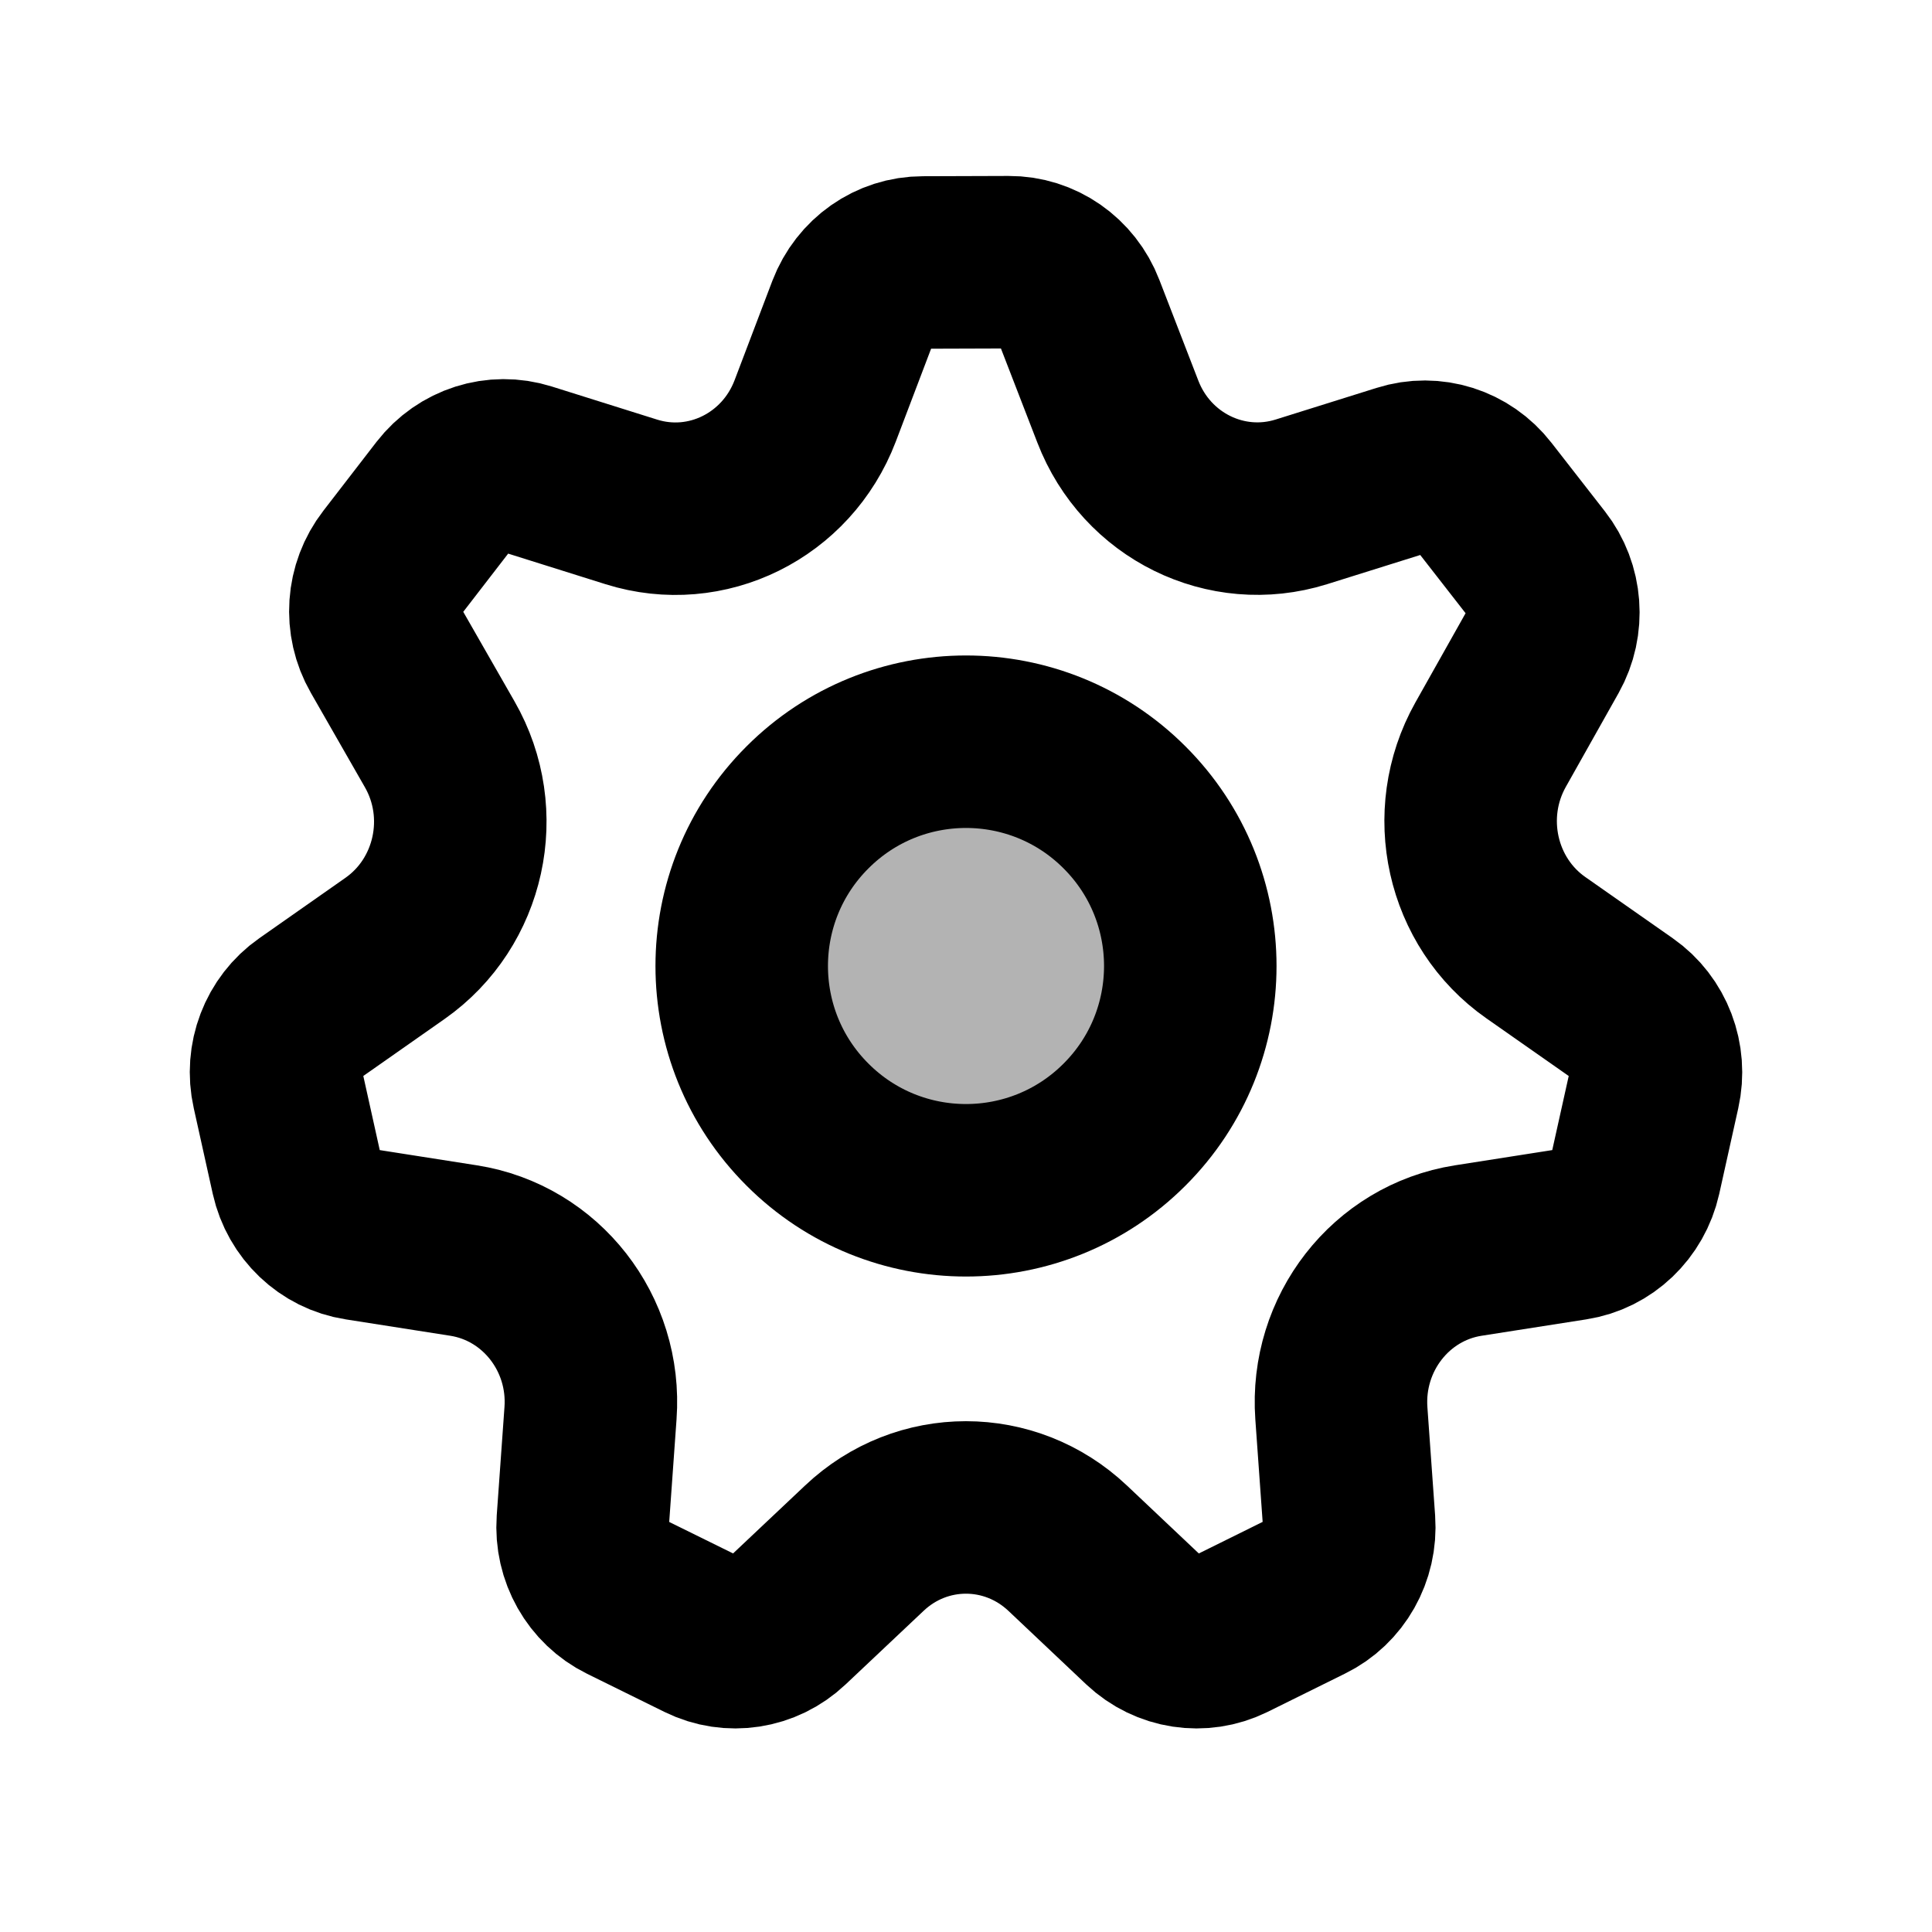
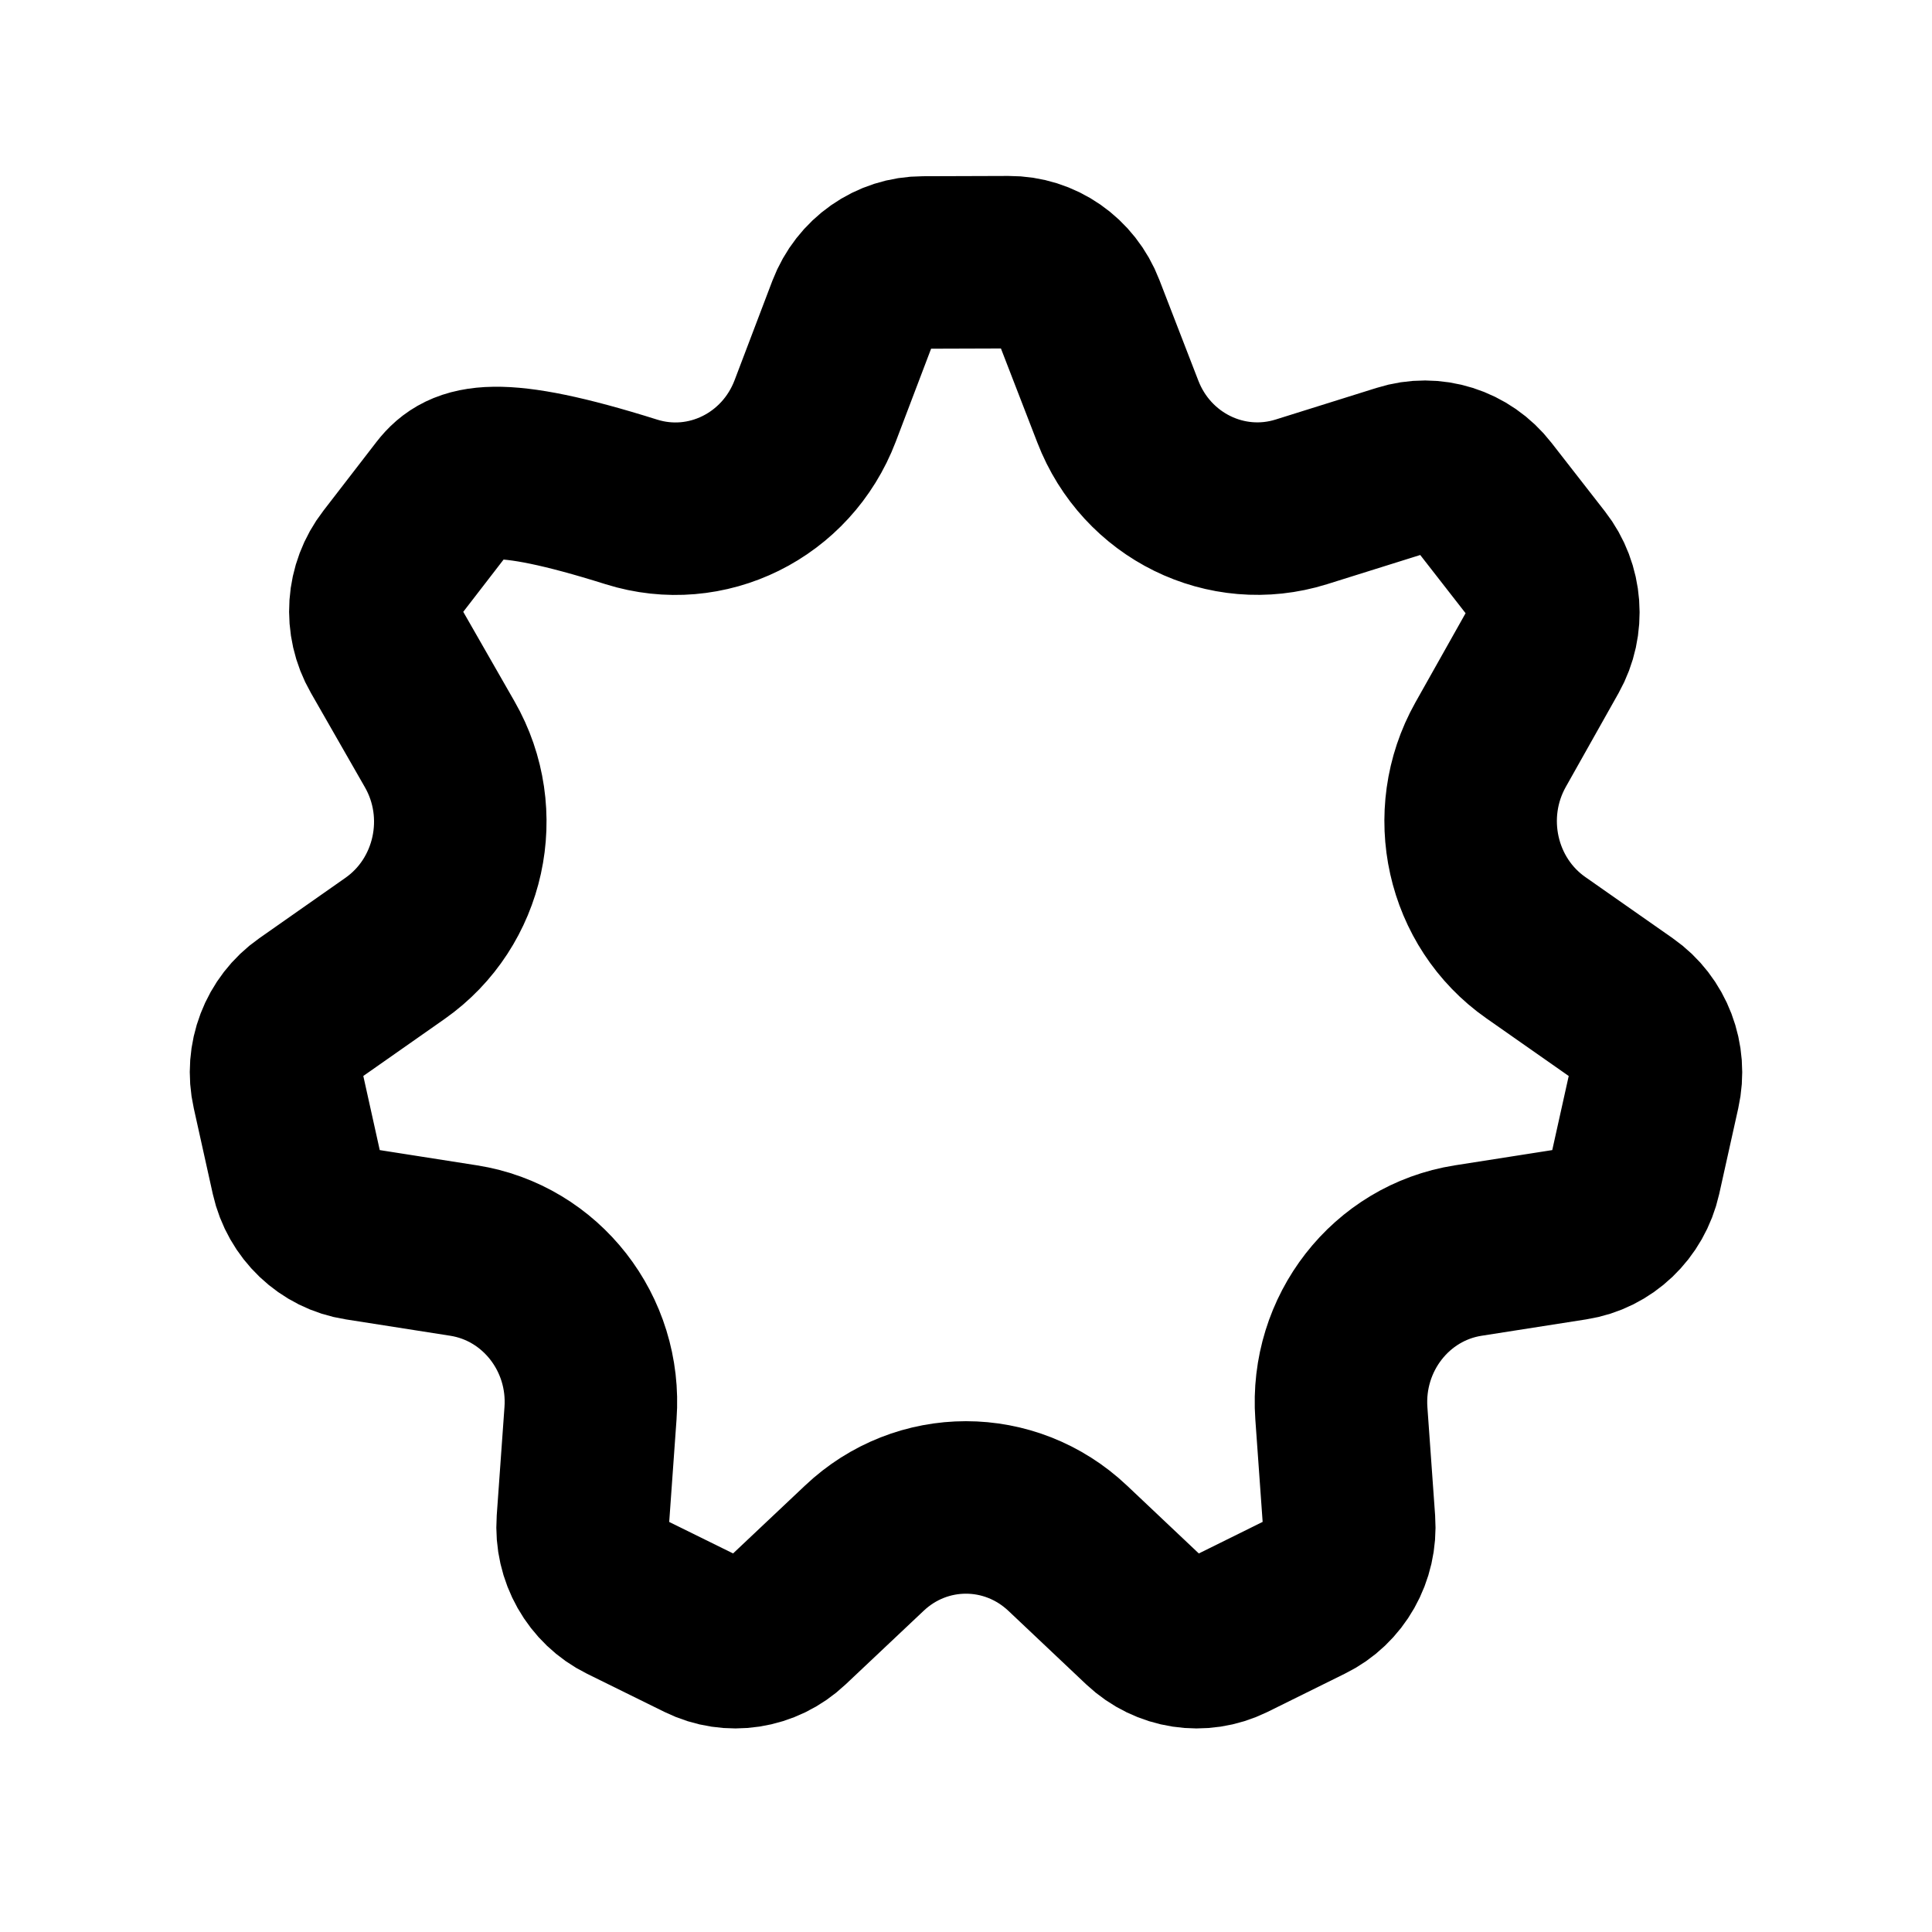
<svg xmlns="http://www.w3.org/2000/svg" width="14" height="14" viewBox="0 0 14 14" fill="none">
-   <path d="M2.601 8.943L3.36 9.062C3.92 9.15 4.321 9.663 4.279 10.241L4.223 11.025C4.207 11.254 4.329 11.469 4.53 11.568L5.092 11.845C5.293 11.944 5.534 11.907 5.698 11.752L6.263 11.219C6.679 10.825 7.32 10.825 7.737 11.219L8.301 11.752C8.466 11.907 8.706 11.944 8.908 11.845L9.47 11.567C9.671 11.469 9.792 11.254 9.776 11.026L9.72 10.241C9.679 9.663 10.079 9.15 10.639 9.062L11.399 8.943C11.62 8.909 11.798 8.739 11.848 8.516L11.986 7.895C12.036 7.672 11.948 7.44 11.763 7.311L11.129 6.867C10.662 6.54 10.519 5.9 10.801 5.397L11.184 4.716C11.295 4.518 11.277 4.269 11.137 4.09L10.749 3.592C10.61 3.413 10.377 3.339 10.163 3.407L9.429 3.637C8.887 3.806 8.308 3.522 8.1 2.982L7.818 2.253C7.736 2.039 7.534 1.899 7.31 1.9L6.688 1.902C6.463 1.902 6.263 2.043 6.181 2.257L5.907 2.978C5.7 3.521 5.119 3.808 4.575 3.637L3.811 3.397C3.596 3.329 3.363 3.404 3.223 3.584L2.838 4.083C2.698 4.263 2.681 4.512 2.795 4.71L3.186 5.393C3.475 5.896 3.333 6.542 2.863 6.872L2.237 7.311C2.052 7.44 1.964 7.672 2.014 7.894L2.152 8.516C2.202 8.739 2.38 8.909 2.601 8.943Z" stroke="black" stroke-width="1.25" stroke-linecap="round" stroke-linejoin="round" />
-   <path d="M8.149 5.851L8.149 5.851C7.515 5.216 6.485 5.216 5.851 5.851L5.851 5.851C5.216 6.485 5.216 7.515 5.851 8.149L5.851 8.149C6.485 8.784 7.515 8.784 8.149 8.149L8.149 8.149C8.784 7.515 8.784 6.485 8.149 5.851Z" fill="black" fill-opacity="0.3" stroke="black" stroke-width="1.25" stroke-linecap="round" stroke-linejoin="round" />
+   <path d="M2.601 8.943L3.36 9.062C3.92 9.15 4.321 9.663 4.279 10.241L4.223 11.025C4.207 11.254 4.329 11.469 4.53 11.568L5.092 11.845C5.293 11.944 5.534 11.907 5.698 11.752L6.263 11.219C6.679 10.825 7.32 10.825 7.737 11.219L8.301 11.752C8.466 11.907 8.706 11.944 8.908 11.845L9.47 11.567C9.671 11.469 9.792 11.254 9.776 11.026L9.72 10.241C9.679 9.663 10.079 9.15 10.639 9.062L11.399 8.943C11.62 8.909 11.798 8.739 11.848 8.516L11.986 7.895C12.036 7.672 11.948 7.44 11.763 7.311L11.129 6.867C10.662 6.54 10.519 5.9 10.801 5.397L11.184 4.716C11.295 4.518 11.277 4.269 11.137 4.09L10.749 3.592C10.61 3.413 10.377 3.339 10.163 3.407L9.429 3.637C8.887 3.806 8.308 3.522 8.1 2.982L7.818 2.253C7.736 2.039 7.534 1.899 7.31 1.9L6.688 1.902C6.463 1.902 6.263 2.043 6.181 2.257L5.907 2.978C5.7 3.521 5.119 3.808 4.575 3.637C3.596 3.329 3.363 3.404 3.223 3.584L2.838 4.083C2.698 4.263 2.681 4.512 2.795 4.71L3.186 5.393C3.475 5.896 3.333 6.542 2.863 6.872L2.237 7.311C2.052 7.44 1.964 7.672 2.014 7.894L2.152 8.516C2.202 8.739 2.38 8.909 2.601 8.943Z" stroke="black" stroke-width="1.25" stroke-linecap="round" stroke-linejoin="round" />
</svg>